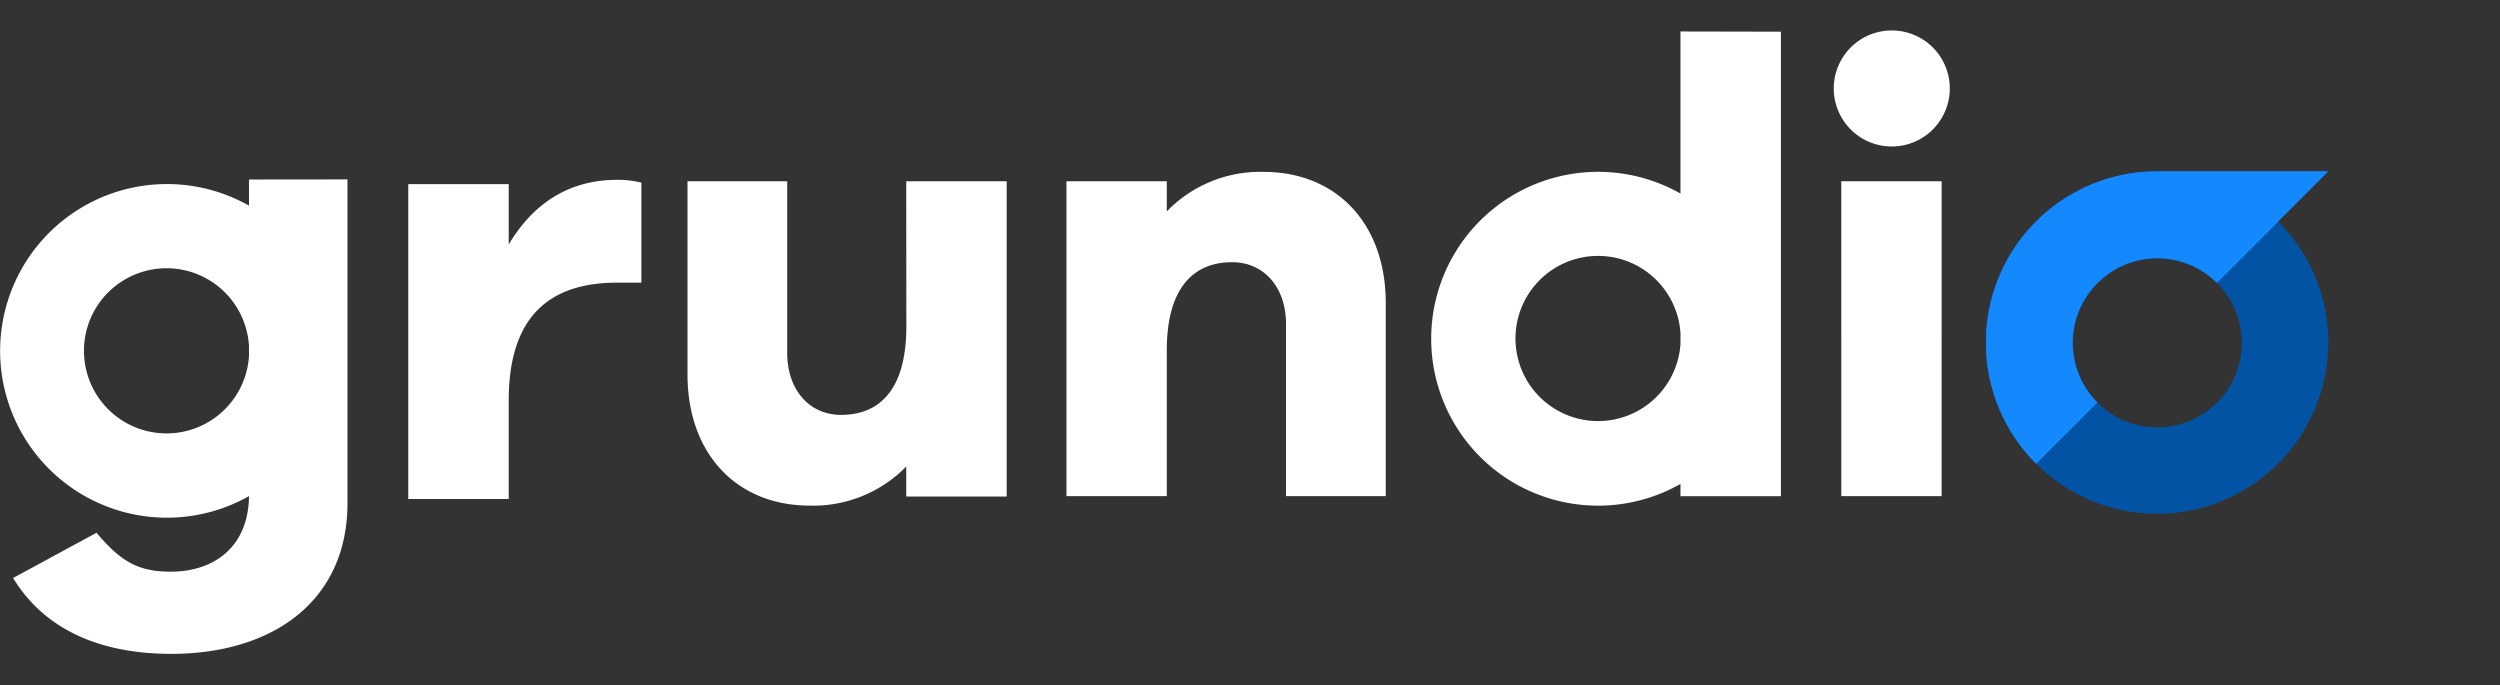
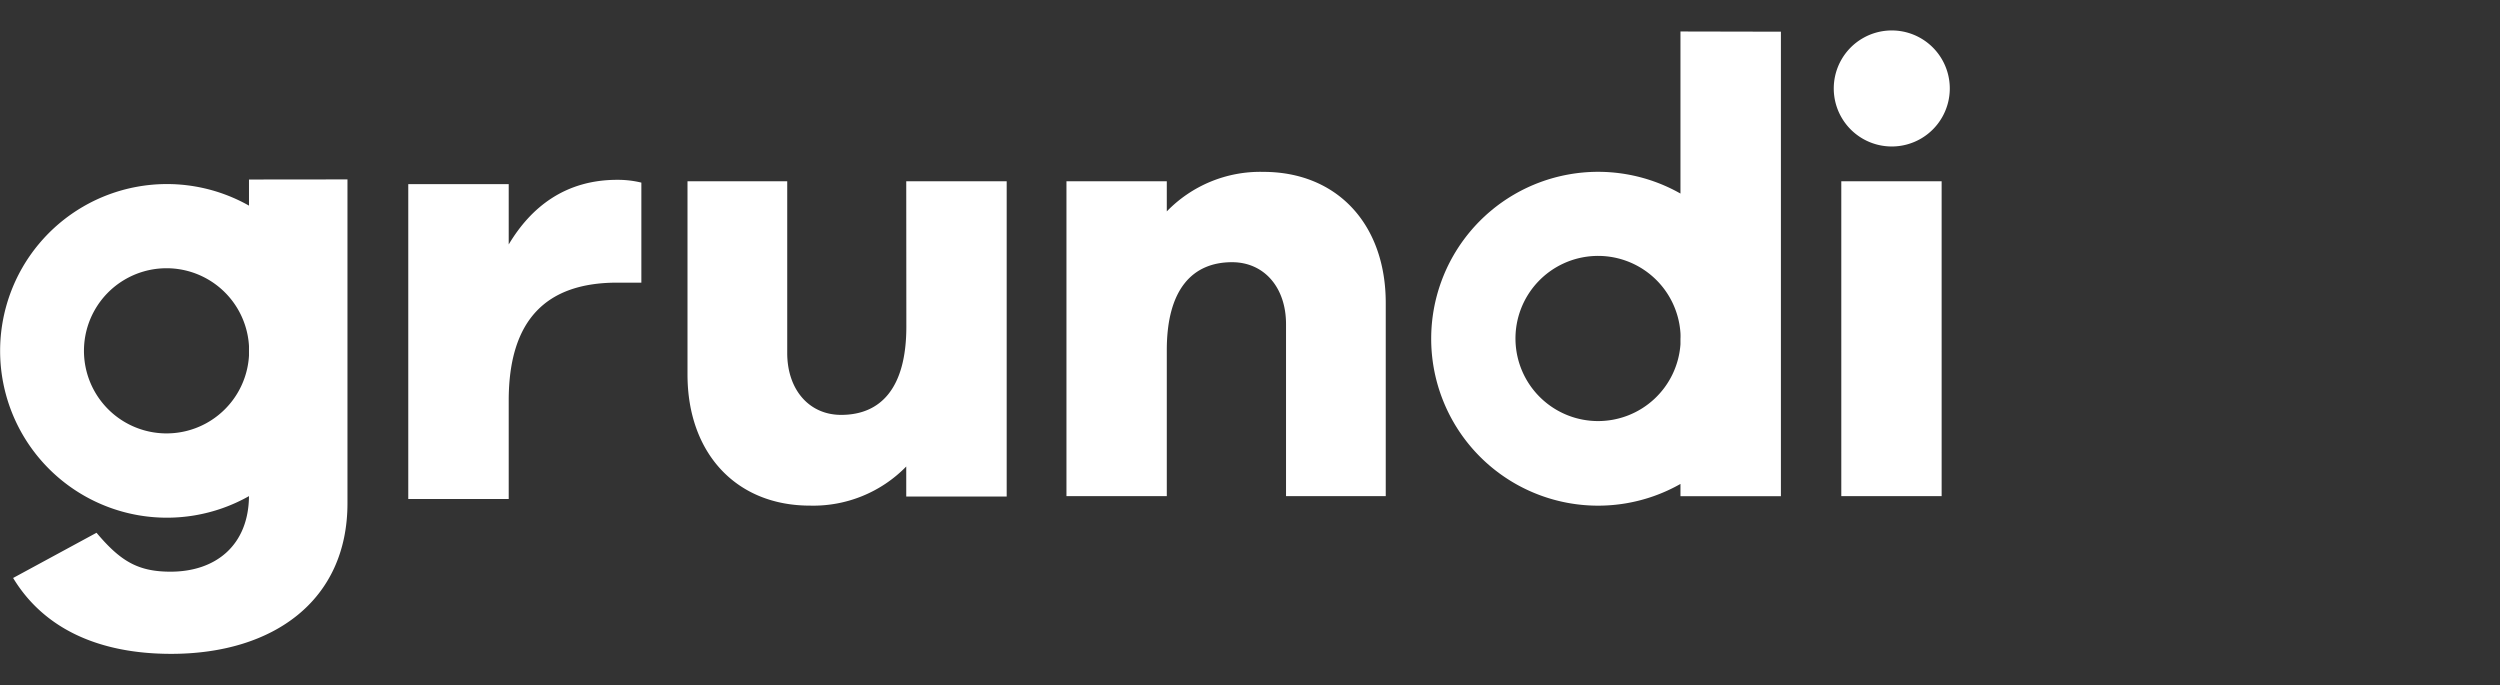
<svg xmlns="http://www.w3.org/2000/svg" id="Layer_1" data-name="Layer 1" viewBox="0 0 242.18 66.37">
  <rect x="0" y="0" width="242.18" height="66.37" fill="#333333" stroke="none" />
  <defs>
    <style>.cls-1{fill:none;}.cls-2{fill:#fff;}.cls-3{clip-path:url(#clip-path);}.cls-4{clip-path:url(#clip-path-2);}.cls-5{fill:url(#linear-gradient);}.cls-6{fill:#1489fe;}</style>
    <clipPath id="clip-path" transform="translate(-7.21 -10.81)">
      <rect class="cls-1" x="199.6" y="27.4" width="33.19" height="33.19" />
    </clipPath>
    <clipPath id="clip-path-2" transform="translate(-7.21 -10.81)">
-       <path class="cls-1" d="M216.17,52.21a8.19,8.19,0,1,1,8.21-8.15,8.19,8.19,0,0,1-8.21,8.15h0m0-24.81a16.59,16.59,0,1,0,11.73,4.86l4.86-4.86Z" />
-     </clipPath>
+       </clipPath>
    <linearGradient id="linear-gradient" x1="0.54" y1="-0.79" x2="0.54" y2="-0.79" gradientTransform="matrix(0, 5040.27, 5040.27, 0, 4217.8, -2683.16)" gradientUnits="userSpaceOnUse">
      <stop offset="0" stop-color="#054789" />
      <stop offset="0.51" stop-color="#054789" />
      <stop offset="0.8" stop-color="#0060bf" />
      <stop offset="1" stop-color="#0060bf" />
    </linearGradient>
  </defs>
  <path id="grundi" class="cls-2" d="M184.85,19.38a5.62,5.62,0,0,1,11.24,0,5.62,5.62,0,0,1-11.24,0Zm.73,39.49h9.72V28.37h-9.72ZM40.87,28.19V59.56c0,9.42-7.17,14.59-17.08,14.59-7,0-12.33-2.43-15.31-7.35l8.08-4.38c2.31,2.74,4,3.77,7.17,3.77,4.41,0,7.56-2.58,7.6-7.32a16.16,16.16,0,1,1,0-28.14V28.2ZM31.33,45.26v-.93a8,8,0,1,0,0,.93ZM56.49,34.49V28.65H46.76v30.5h9.73V49.62c0-7.9,3.7-11.43,10.51-11.43l2.34,0V28.5A9.63,9.63,0,0,0,67,28.23C62,28.23,58.67,30.84,56.49,34.49Zm38.52,8C95,48.42,92.52,51,88.69,51c-3.09,0-5.22-2.43-5.22-6V28.37H73.81V47.09c0,7.65,4.74,12.7,11.85,12.7A12.58,12.58,0,0,0,95,56v2.91h9.73V28.37H95ZM129.6,27.46a12.59,12.59,0,0,0-9.36,3.83V28.37h-9.72v30.5h9.72V44.72c0-5.9,2.5-8.51,6.32-8.51,3.1,0,5.23,2.43,5.23,6V58.87h9.66V40.16C141.45,32.5,136.71,27.46,129.6,27.46Z" transform="translate(-7.21 -10.81)" />
  <path class="cls-2" d="M170,13.86v15.7a16.17,16.17,0,1,0,0,28.13v1.19h9.73v-45ZM162,51.6a8,8,0,1,1,8-8.52,5.43,5.43,0,0,1,0,.57c0,.17,0,.34,0,.51A8,8,0,0,1,162,51.6Z" transform="translate(-7.21 -10.81)" />
  <g id="Icon">
    <g class="cls-3">
      <g class="cls-4">
-         <rect class="cls-5" x="192.73" y="20.53" width="46.93" height="46.93" transform="translate(25.01 154.95) rotate(-45)" />
        <polyline class="cls-6" points="192.4 16.59 225.58 16.59 192.4 49.78" />
      </g>
    </g>
  </g>
</svg>